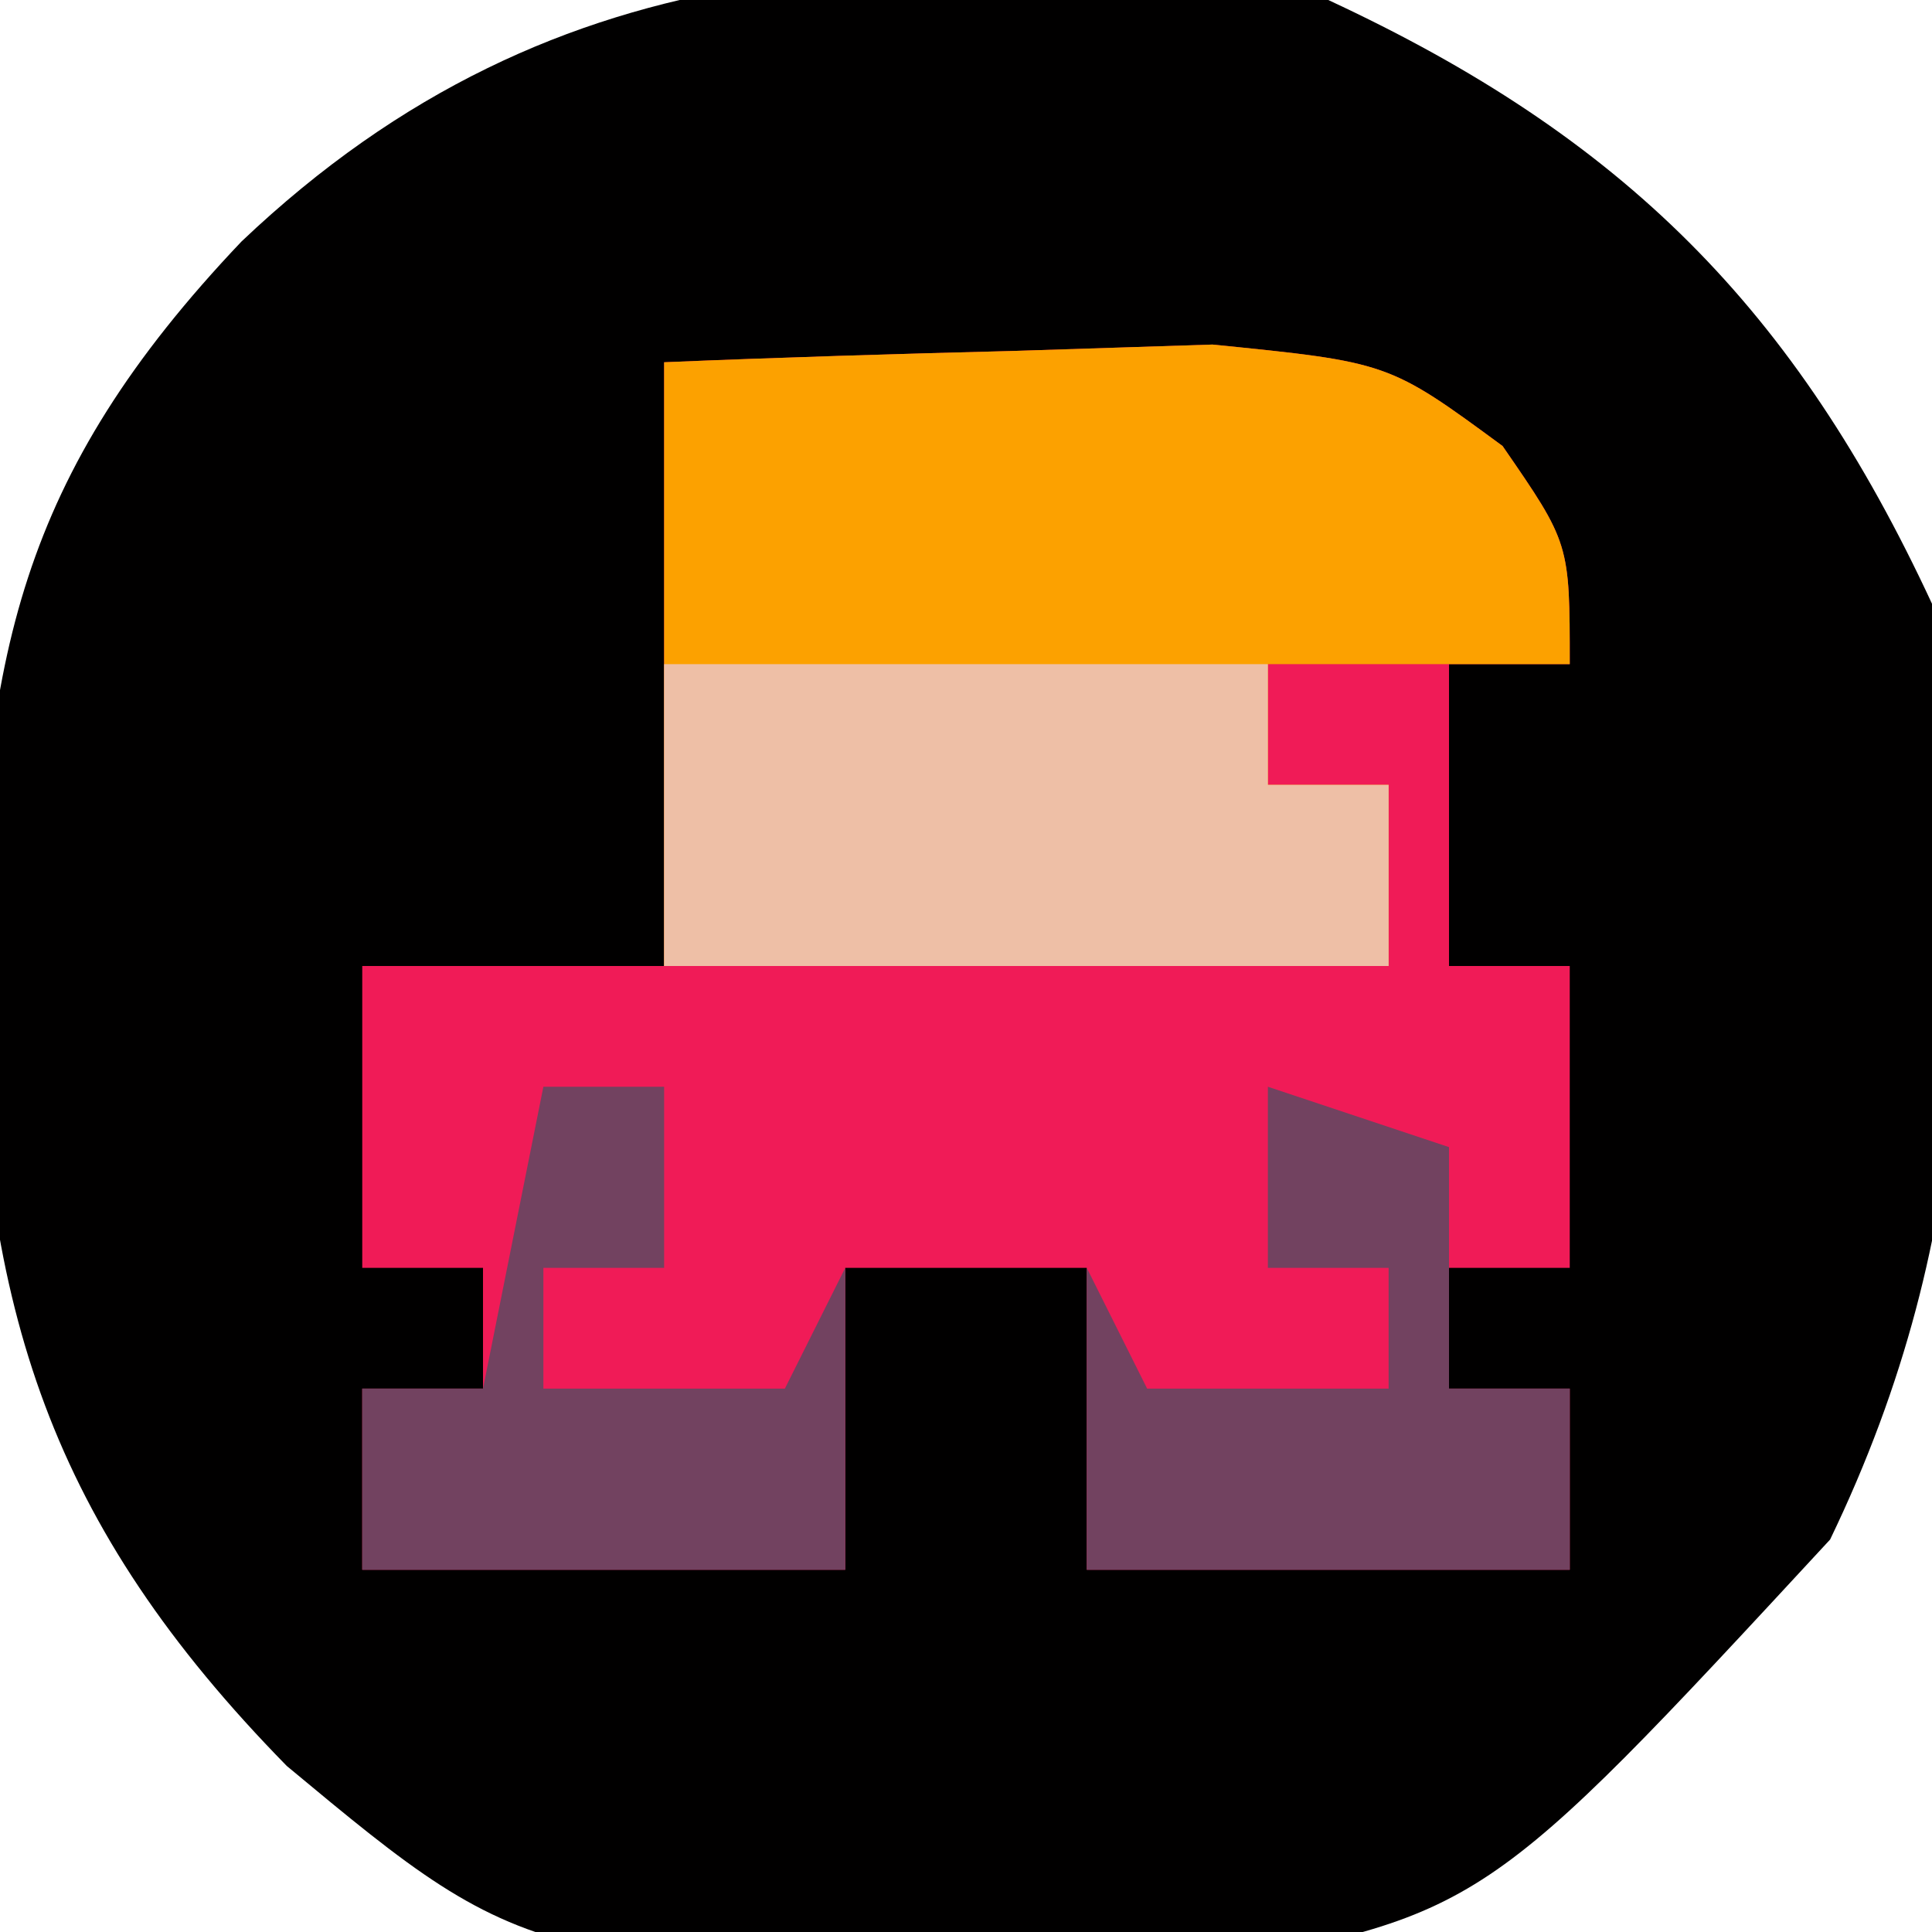
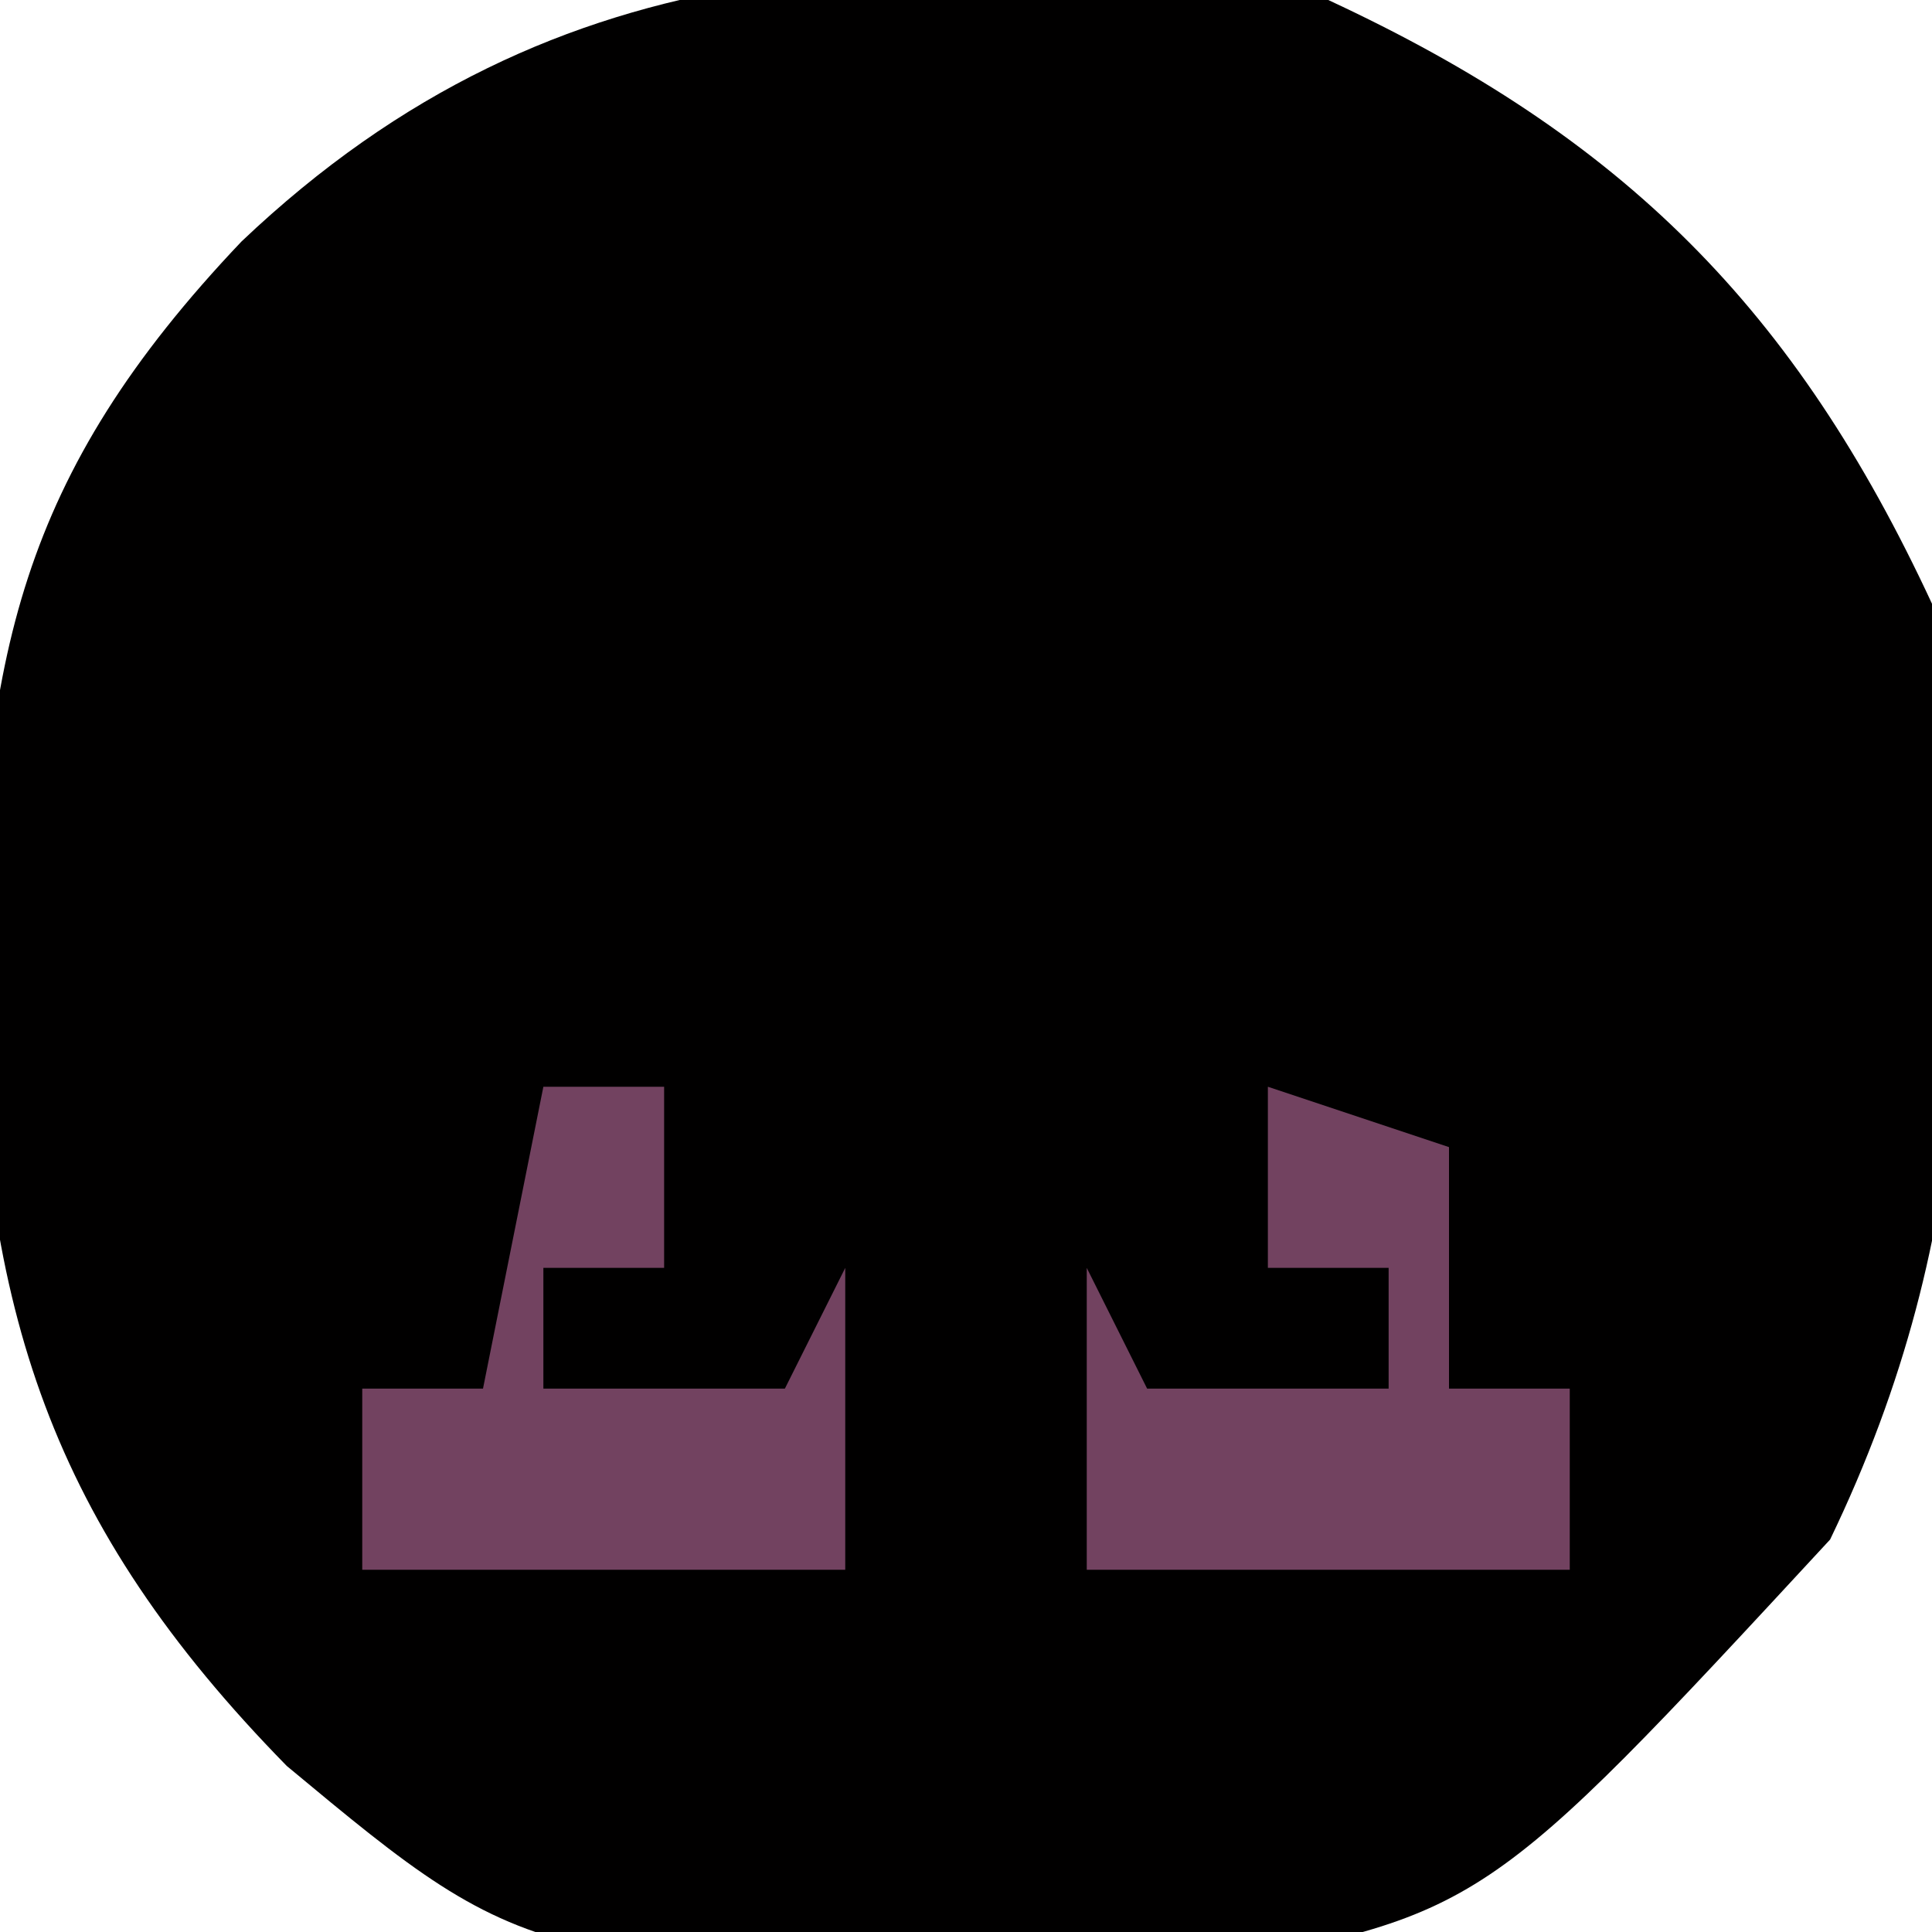
<svg xmlns="http://www.w3.org/2000/svg" version="1.1" width="32" height="32">
  <path d="M0 0 C4.885 2.268 7.732 5.115 10 10 C10.757 15.624 10.798 20.344 8.312 25.5 C2.563 31.715 2.563 31.715 -2.305 32.602 C-13.132 32.673 -13.132 32.673 -17.25 29.25 C-21.167 25.252 -22.304 21.693 -22.375 16.125 C-22.274 10.917 -21.699 7.894 -18 4 C-12.729 -1.008 -6.892 -0.928 0 0 Z " fill="#010000" transform="translate(22,0)" />
-   <path d="M0 0 C1.937 -0.081 3.875 -0.139 5.812 -0.188 C6.891 -0.222 7.97 -0.257 9.082 -0.293 C12 0 12 0 13.887 1.387 C15 3 15 3 15 5 C14.34 5 13.68 5 13 5 C13 6.65 13 8.3 13 10 C13.66 10 14.32 10 15 10 C15 11.65 15 13.3 15 15 C14.34 15 13.68 15 13 15 C13 15.66 13 16.32 13 17 C13.66 17 14.32 17 15 17 C15 17.99 15 18.98 15 20 C12.36 20 9.72 20 7 20 C7 18.35 7 16.7 7 15 C5.68 15 4.36 15 3 15 C3 16.65 3 18.3 3 20 C0.36 20 -2.28 20 -5 20 C-5 19.01 -5 18.02 -5 17 C-4.34 17 -3.68 17 -3 17 C-3 16.34 -3 15.68 -3 15 C-3.66 15 -4.32 15 -5 15 C-5 13.35 -5 11.7 -5 10 C-3.35 10 -1.7 10 0 10 C0 6.7 0 3.4 0 0 Z " fill="#F01B57" transform="translate(11,6)" />
-   <path d="M0 0 C1.937 -0.081 3.875 -0.139 5.812 -0.188 C6.891 -0.222 7.97 -0.257 9.082 -0.293 C12 0 12 0 13.887 1.387 C15 3 15 3 15 5 C13.35 5 11.7 5 10 5 C10 5.66 10 6.32 10 7 C10.66 7 11.32 7 12 7 C12 7.99 12 8.98 12 10 C8.04 10 4.08 10 0 10 C0 6.7 0 3.4 0 0 Z " fill="#FCA100" transform="translate(11,6)" />
-   <path d="M0 0 C3.3 0 6.6 0 10 0 C10 0.66 10 1.32 10 2 C10.66 2 11.32 2 12 2 C12 2.99 12 3.98 12 5 C8.04 5 4.08 5 0 5 C0 3.35 0 1.7 0 0 Z " fill="#EEBFA6" transform="translate(11,11)" />
  <path d="M0 0 C0.99 0.33 1.98 0.66 3 1 C3 2.32 3 3.64 3 5 C3.66 5 4.32 5 5 5 C5 5.99 5 6.98 5 8 C2.36 8 -0.28 8 -3 8 C-3 6.35 -3 4.7 -3 3 C-2.67 3.66 -2.34 4.32 -2 5 C-0.68 5 0.64 5 2 5 C2 4.34 2 3.68 2 3 C1.34 3 0.68 3 0 3 C0 2.01 0 1.02 0 0 Z " fill="#724260" transform="translate(21,18)" />
  <path d="M0 0 C0.66 0 1.32 0 2 0 C2 0.99 2 1.98 2 3 C1.34 3 0.68 3 0 3 C0 3.66 0 4.32 0 5 C1.32 5 2.64 5 4 5 C4.33 4.34 4.66 3.68 5 3 C5 4.65 5 6.3 5 8 C2.36 8 -0.28 8 -3 8 C-3 7.01 -3 6.02 -3 5 C-2.34 5 -1.68 5 -1 5 C-0.67 3.35 -0.34 1.7 0 0 Z " fill="#724260" transform="translate(9,18)" />
</svg>